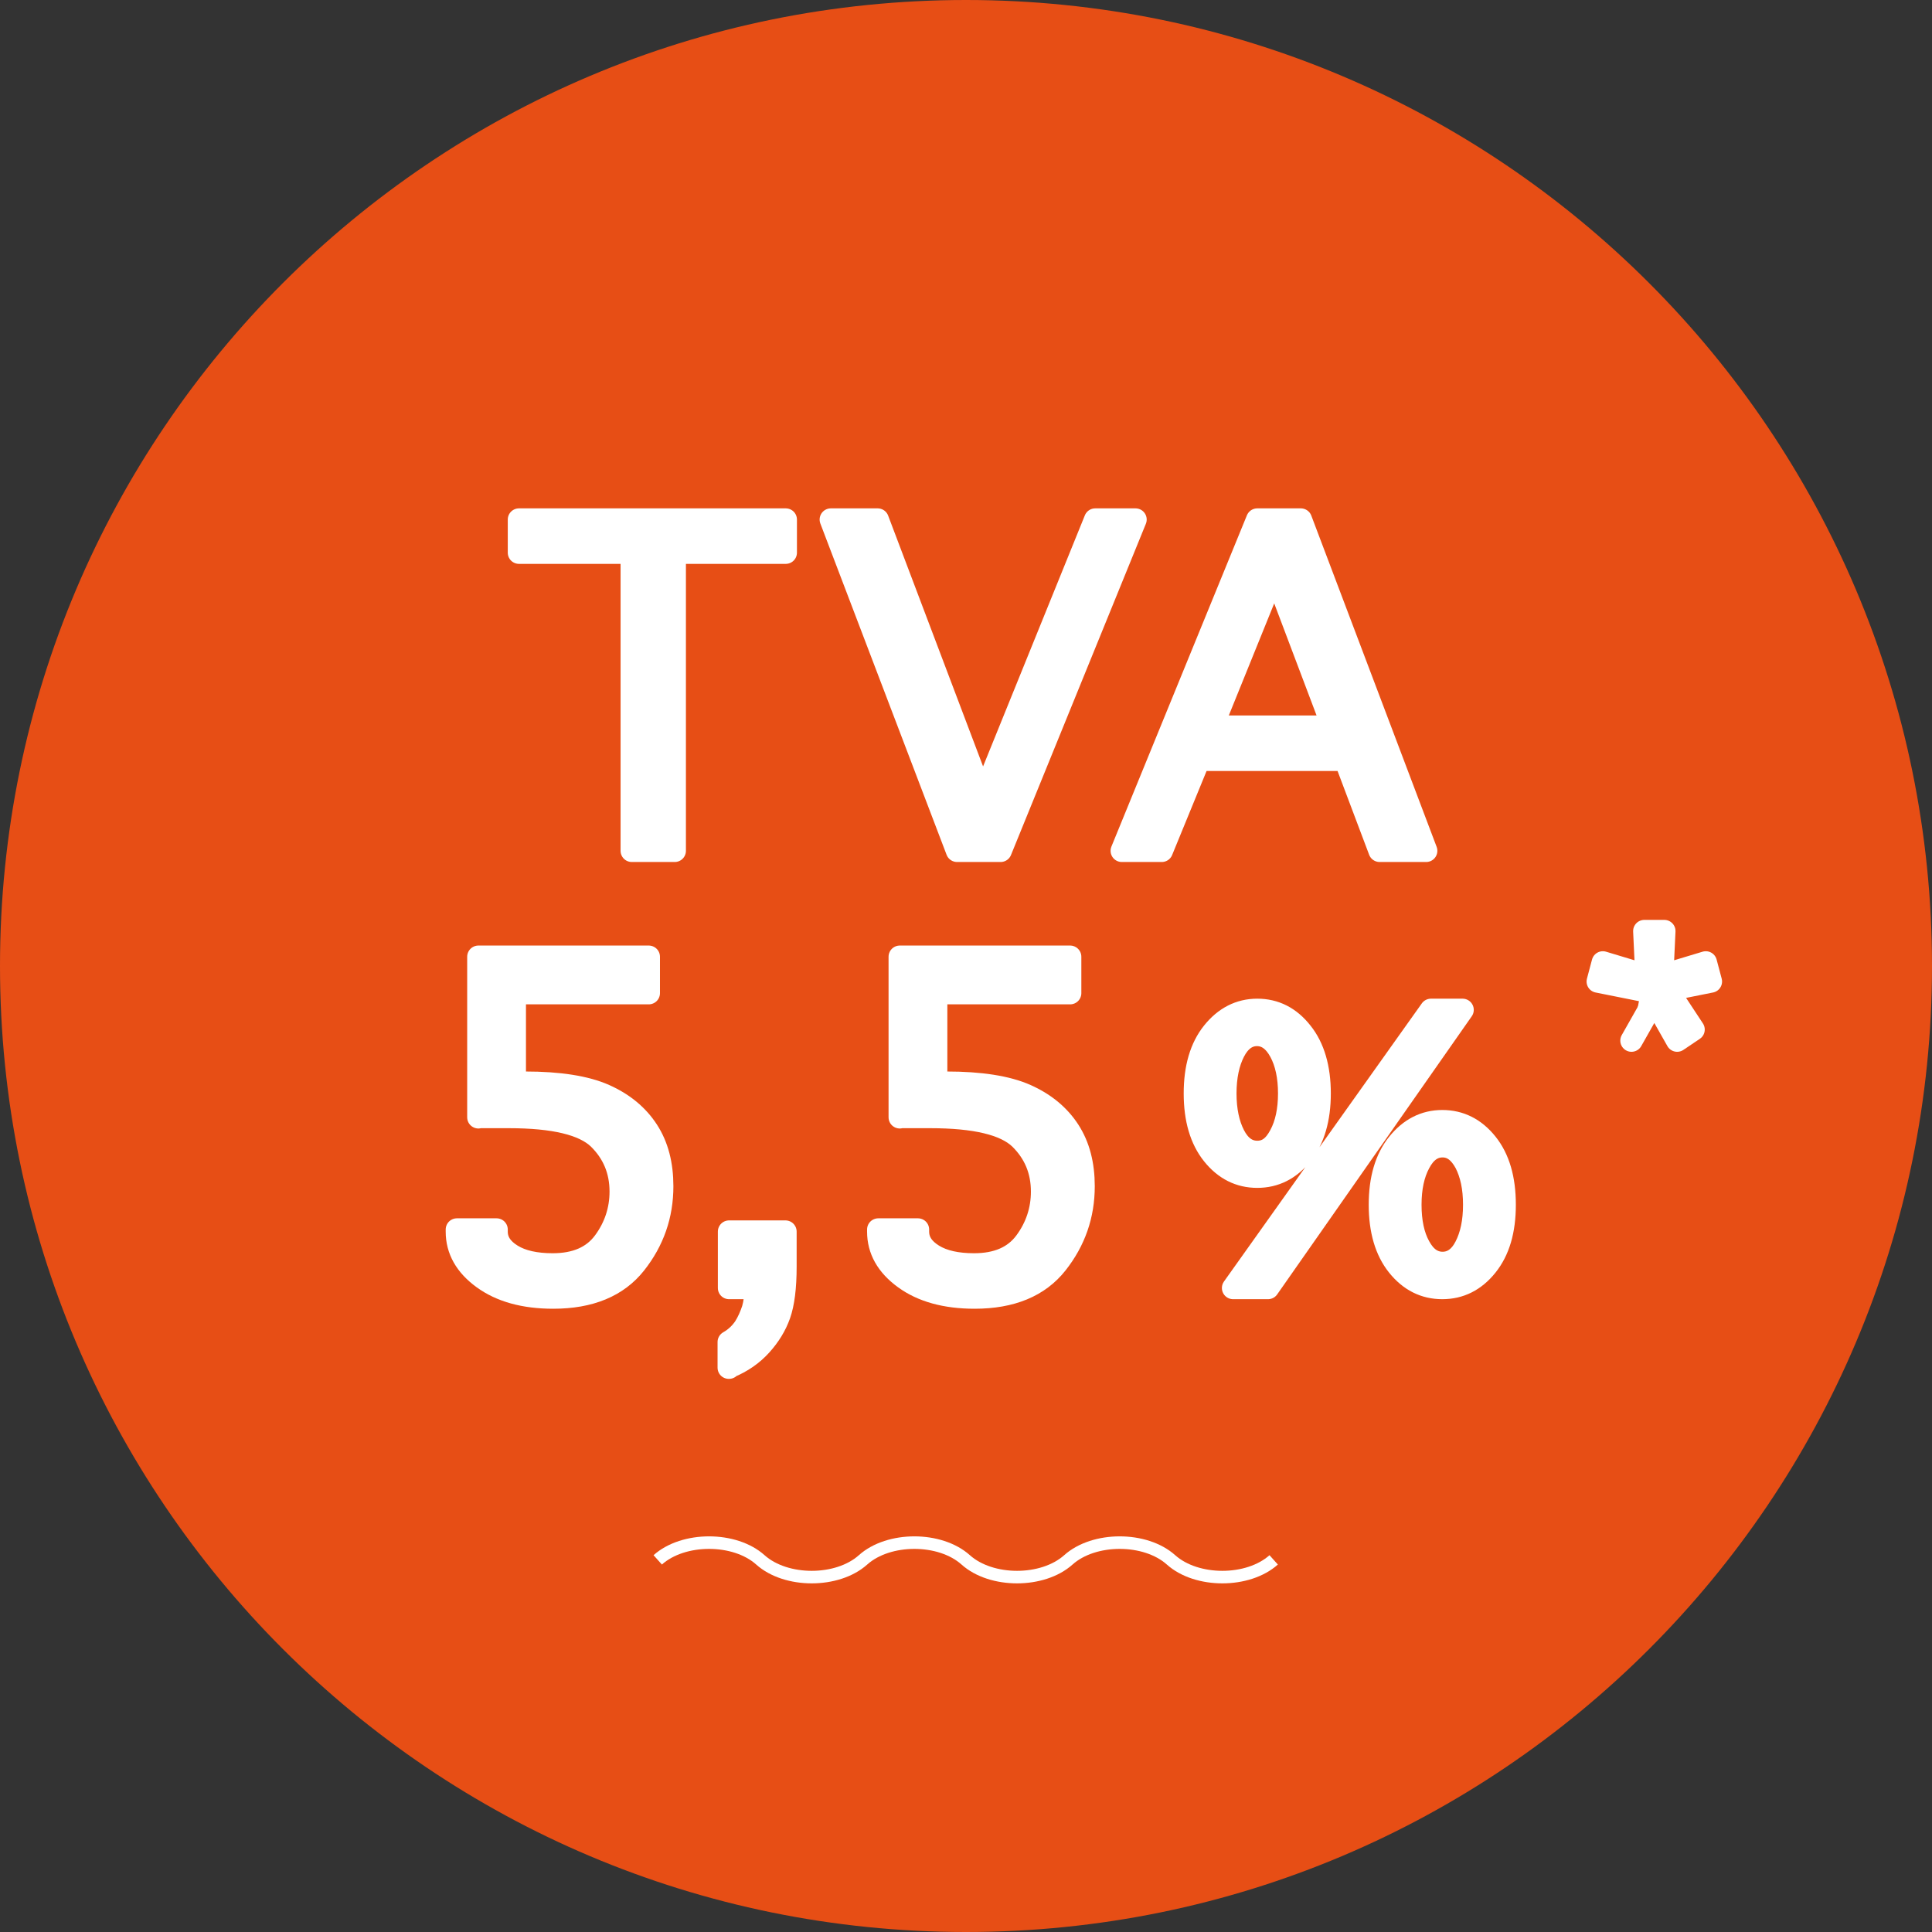
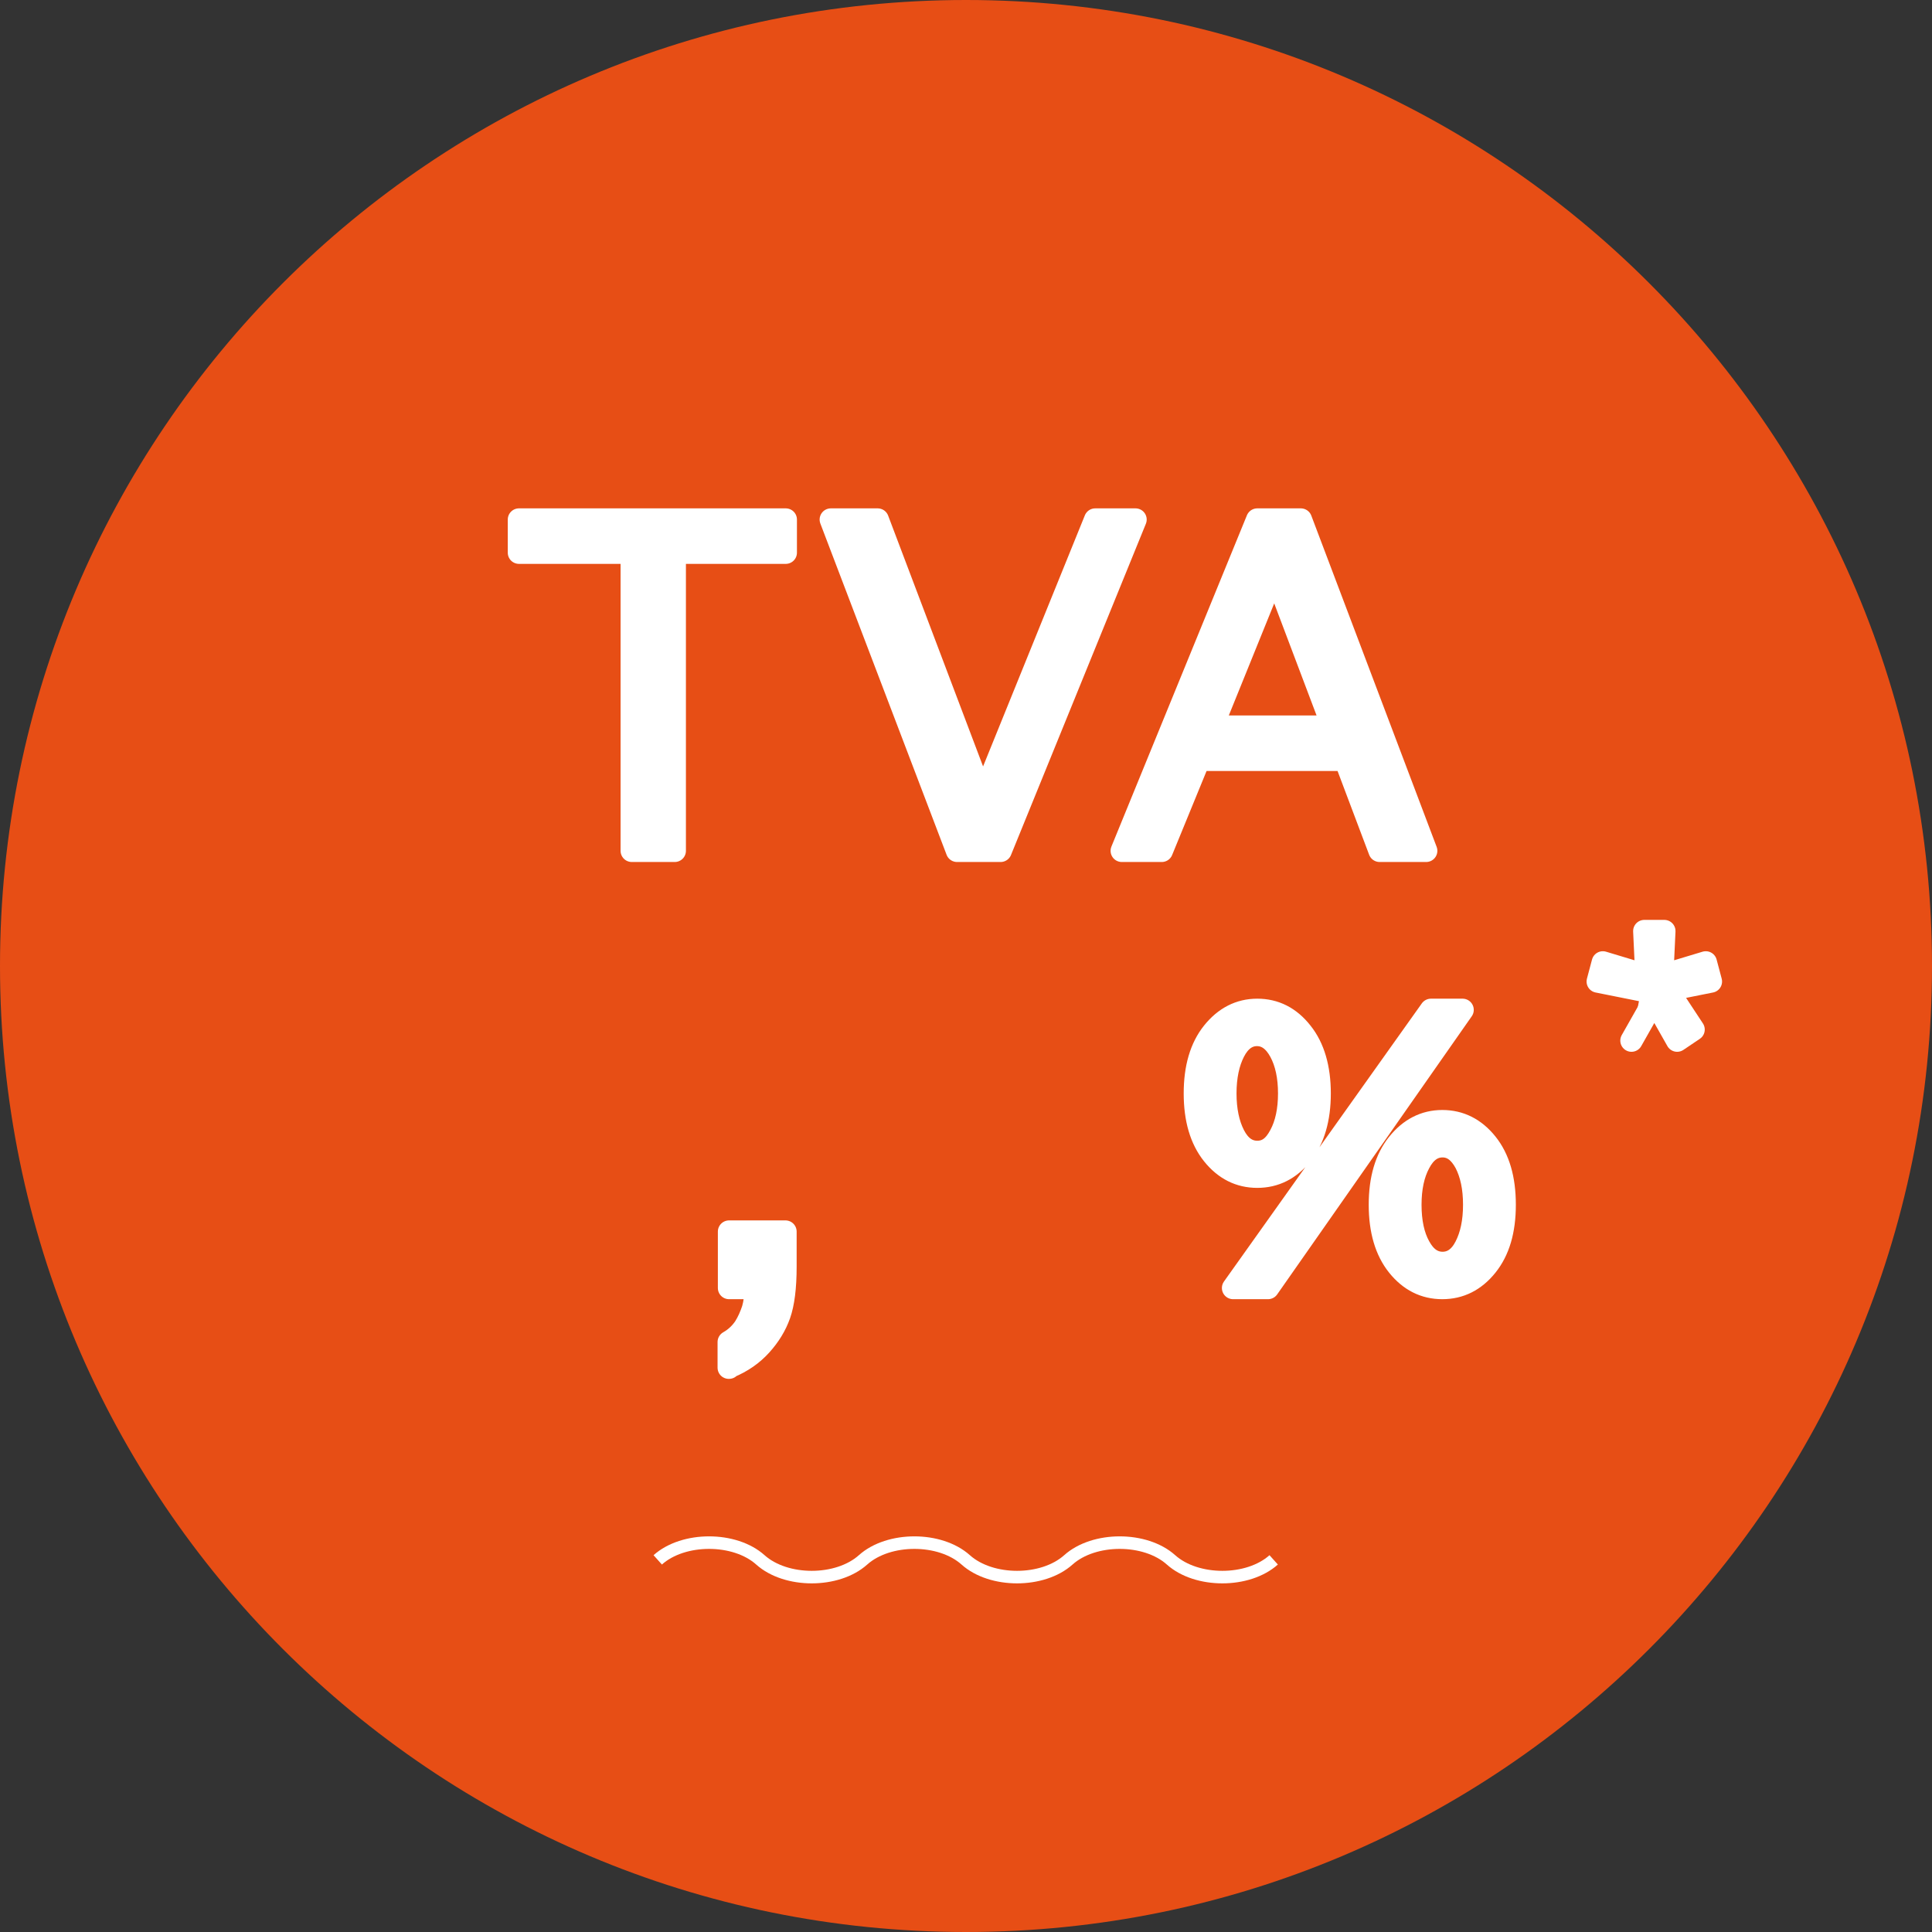
<svg xmlns="http://www.w3.org/2000/svg" id="Calque_2" viewBox="0 0 64.74 64.74">
  <rect x="0" y="0" width="64.74" height="64.74" fill="#333333" stroke="none" />
  <defs>
    <style>.cls-1{fill:#e74e15;stroke-width:0px;}.cls-2{fill:#fff;stroke-linecap:round;stroke-linejoin:round;stroke-width:.75px;}.cls-2,.cls-3{stroke:#fff;}.cls-3{fill:none;stroke-width:.42px;}</style>
  </defs>
  <g id="Calque_2-2">
    <g id="Calque_1-2">
      <path class="cls-1" d="M32.37,64.74c17.88,0,32.37-14.49,32.37-32.37S50.24,0,32.37,0,0,14.49,0,32.37s14.49,32.37,32.37,32.37" />
      <path class="cls-2" d="M21.17,28.51v-9.99h-3.78v-1.11h8.94v1.11h-3.72v9.99s-1.44,0-1.44,0Z" />
      <path class="cls-2" d="M36.7,17.41h1.35l-4.52,11.1h-1.46l-4.23-11.1h1.57l3.52,9.3,3.77-9.3Z" />
      <path class="cls-2" d="M38.93,28.51h-1.34l4.54-11.1h1.46l4.2,11.1h-1.56l-1.15-3.05h-4.9s-1.25,3.05-1.25,3.05ZM40.62,24.35h4.04l-1.95-5.16-2.09,5.16Z" />
-       <path class="cls-2" d="M16.03,37.44v-5.38h5.71v1.22h-4.49v3h.34c1.15,0,2.04.14,2.67.42.63.28,1.11.68,1.44,1.19s.49,1.13.49,1.86c0,.97-.3,1.83-.9,2.59s-1.52,1.14-2.75,1.14c-.98,0-1.76-.22-2.35-.65s-.88-.95-.88-1.56v-.07h1.33v.07c0,.32.17.58.51.79s.8.31,1.37.31c.78,0,1.35-.25,1.72-.75.37-.5.56-1.07.56-1.69,0-.71-.25-1.3-.74-1.78-.5-.48-1.5-.72-3.01-.72h-1.02Z" />
      <path class="cls-2" d="M24.42,45.83v-.86c.23-.13.4-.3.53-.49.12-.19.21-.4.28-.61.06-.21.09-.45.09-.71h-.89v-1.89h1.89v1.17c0,.71-.07,1.24-.2,1.61s-.34.71-.62,1.02-.63.56-1.07.74v.02Z" />
-       <path class="cls-2" d="M30.15,37.44v-5.38h5.71v1.22h-4.49v3h.34c1.15,0,2.04.14,2.67.42s1.11.68,1.44,1.19c.33.51.49,1.13.49,1.86,0,.97-.3,1.83-.9,2.59-.6.76-1.52,1.14-2.75,1.14-.98,0-1.76-.22-2.35-.65s-.88-.95-.88-1.56v-.07h1.33v.07c0,.32.17.58.51.79s.8.31,1.37.31c.78,0,1.35-.25,1.72-.75.37-.5.56-1.07.56-1.69,0-.71-.25-1.3-.74-1.78-.5-.48-1.5-.72-3.01-.72h-1.02Z" />
      <path class="cls-2" d="M40.04,36.64c0-.86.2-1.54.6-2.04.4-.5.9-.76,1.49-.76s1.09.25,1.49.76c.4.5.6,1.19.6,2.04s-.2,1.54-.6,2.04c-.4.5-.9.75-1.49.75s-1.09-.25-1.49-.75-.6-1.18-.6-2.04ZM41.06,36.64c0,.56.1,1.03.29,1.4.19.37.45.56.78.56s.57-.18.77-.56c.2-.37.3-.84.3-1.4s-.1-1.03-.3-1.4c-.2-.37-.46-.56-.78-.56s-.58.19-.77.56c-.19.37-.29.84-.29,1.4ZM41.32,43.16l6.63-9.32h1.06l-6.52,9.32h-1.17ZM46.24,40.37c0-.86.2-1.54.6-2.04.4-.5.9-.76,1.49-.76s1.09.25,1.49.75.6,1.18.6,2.05-.2,1.54-.6,2.04c-.4.5-.9.75-1.49.75s-1.09-.25-1.49-.75-.6-1.18-.6-2.04ZM47.26,40.37c0,.57.1,1.04.3,1.4.2.37.46.55.78.55s.58-.18.77-.55.29-.83.29-1.4-.1-1.03-.29-1.4c-.2-.37-.45-.56-.77-.56s-.58.18-.78.56c-.2.37-.3.84-.3,1.4Z" />
      <path class="cls-3" d="M22.04,52.27c.86-.77,2.58-.77,3.44,0s2.58.77,3.44,0,2.58-.77,3.44,0c.86.77,2.58.77,3.44,0,.86-.77,2.58-.77,3.44,0s2.58.77,3.44,0" />
      <path class="cls-2" d="M54.99,33.18l-1.45-.29.17-.64,1.46.44-.07-1.49h.67l-.07,1.49,1.46-.44.17.64-1.45.29.87,1.32-.55.37-.77-1.36h.01l-.77,1.36" />
    </g>
  </g>
</svg>